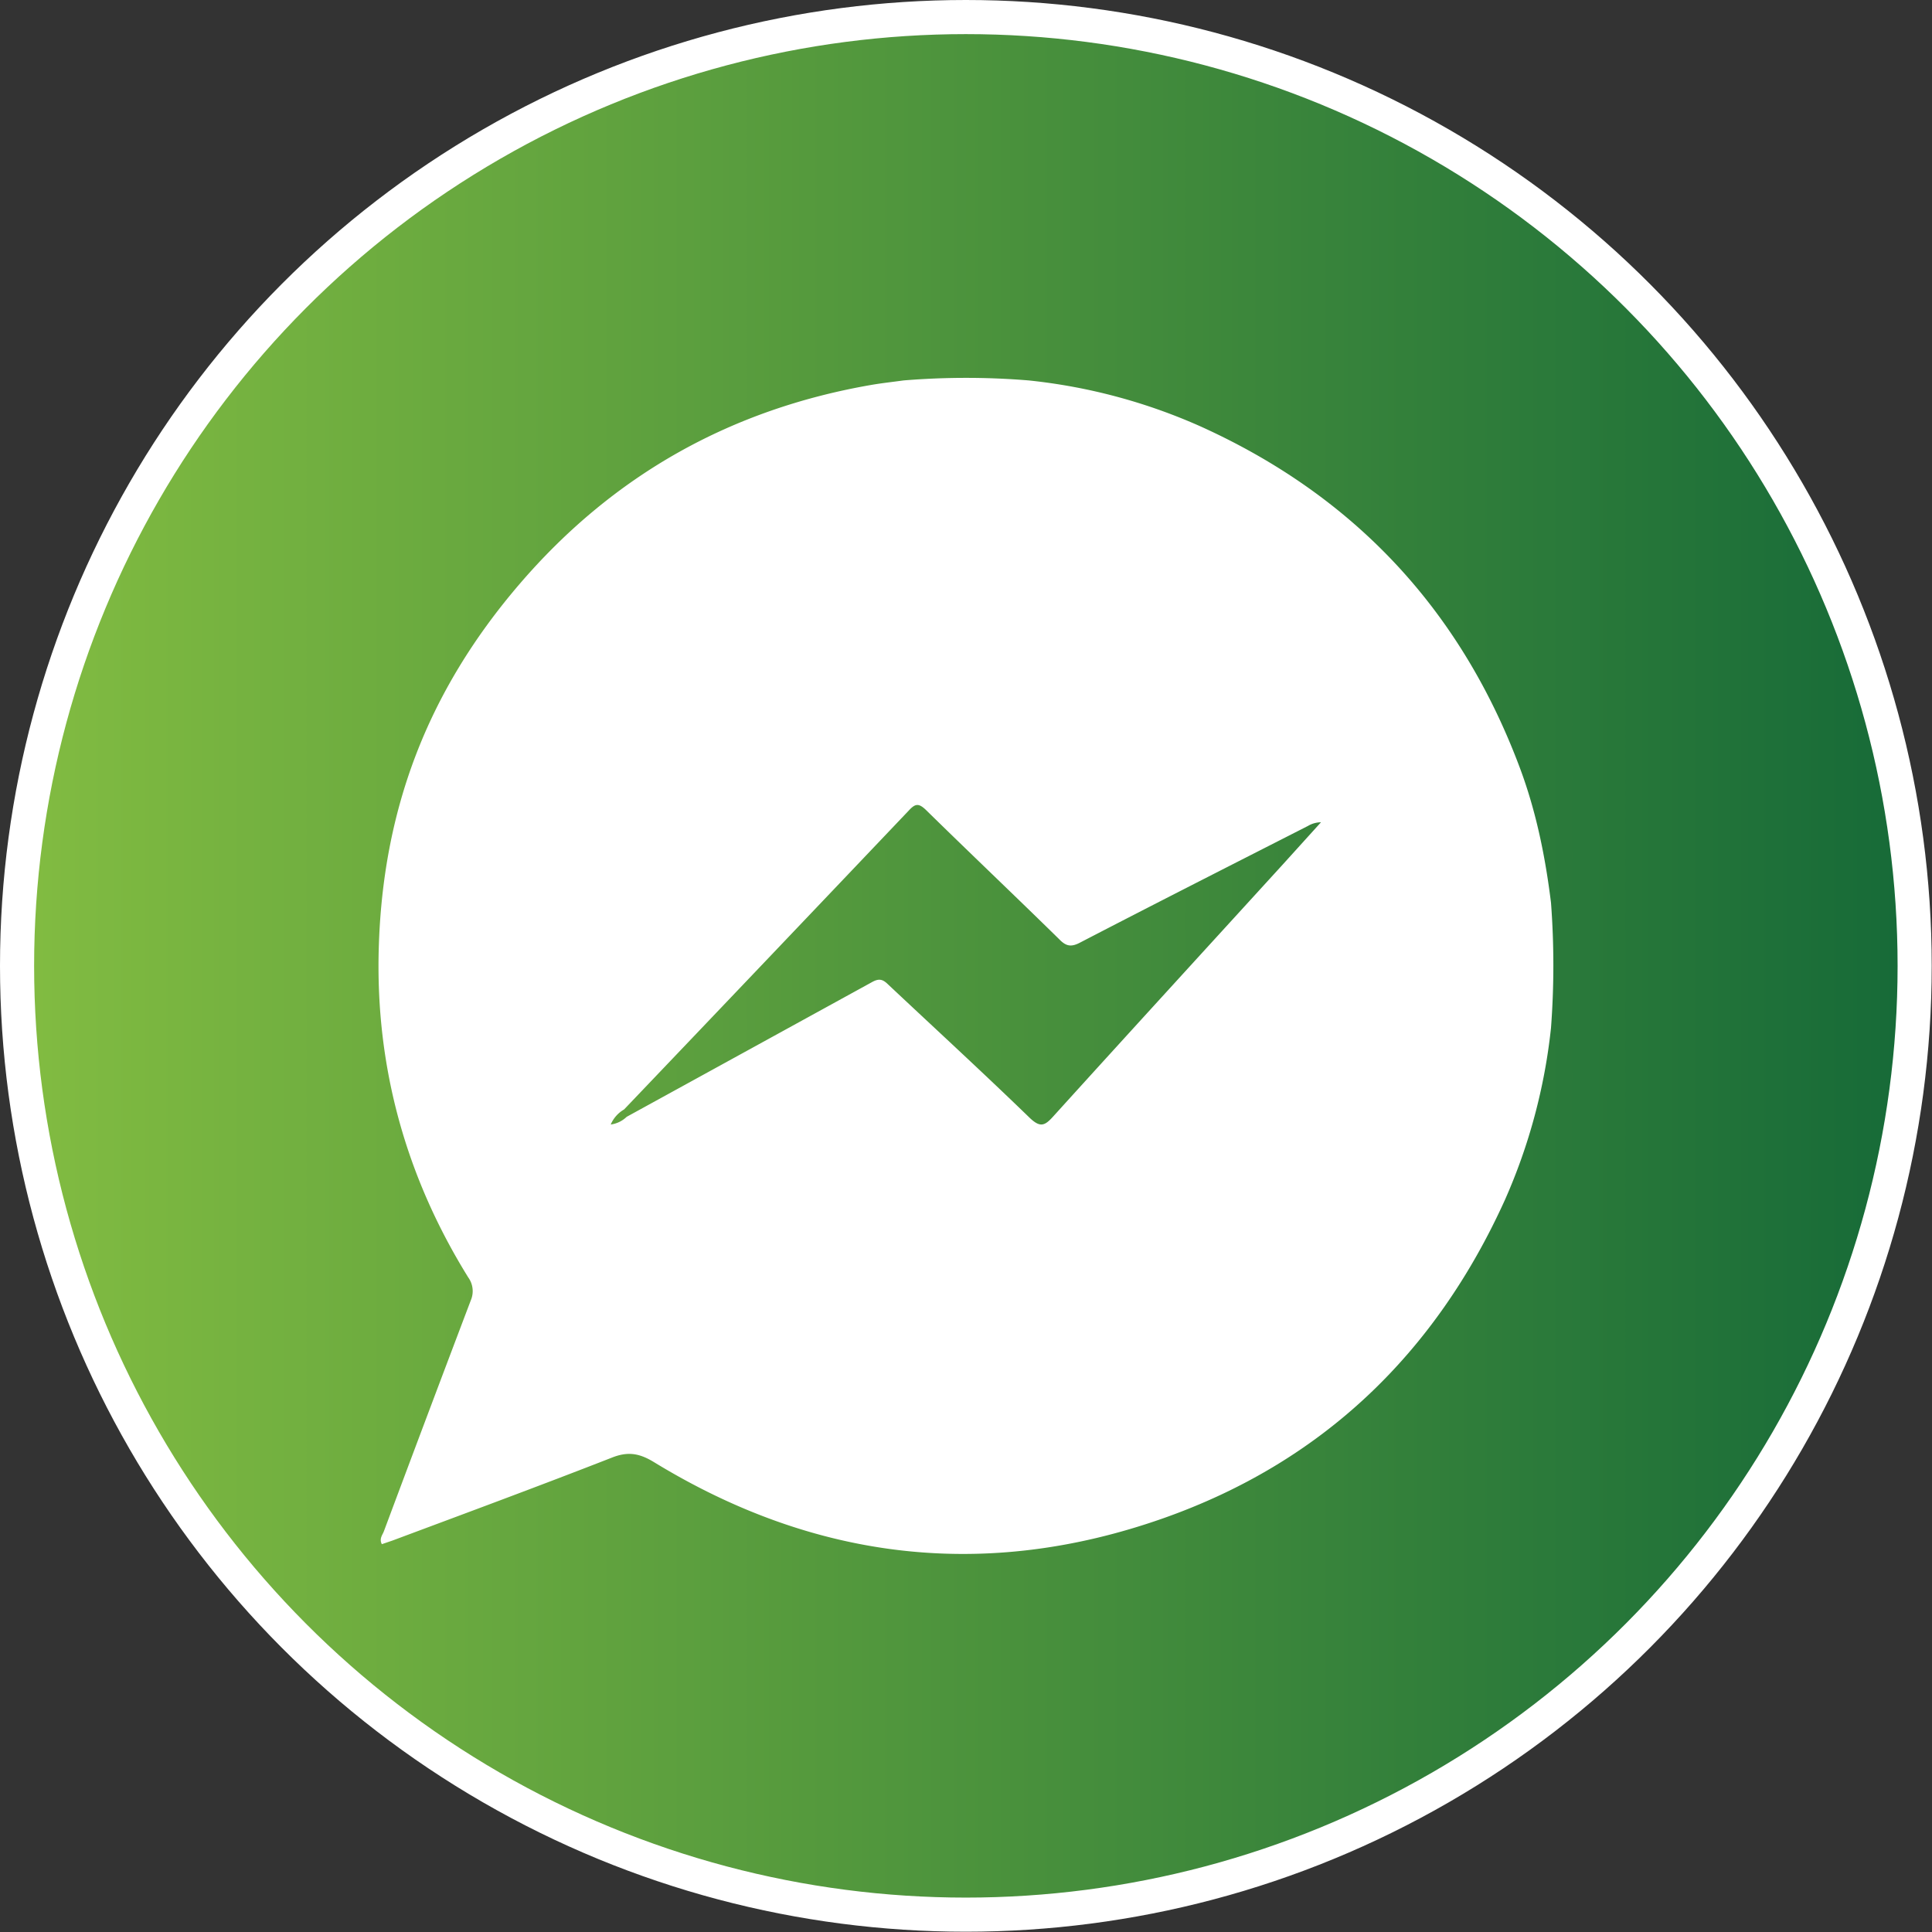
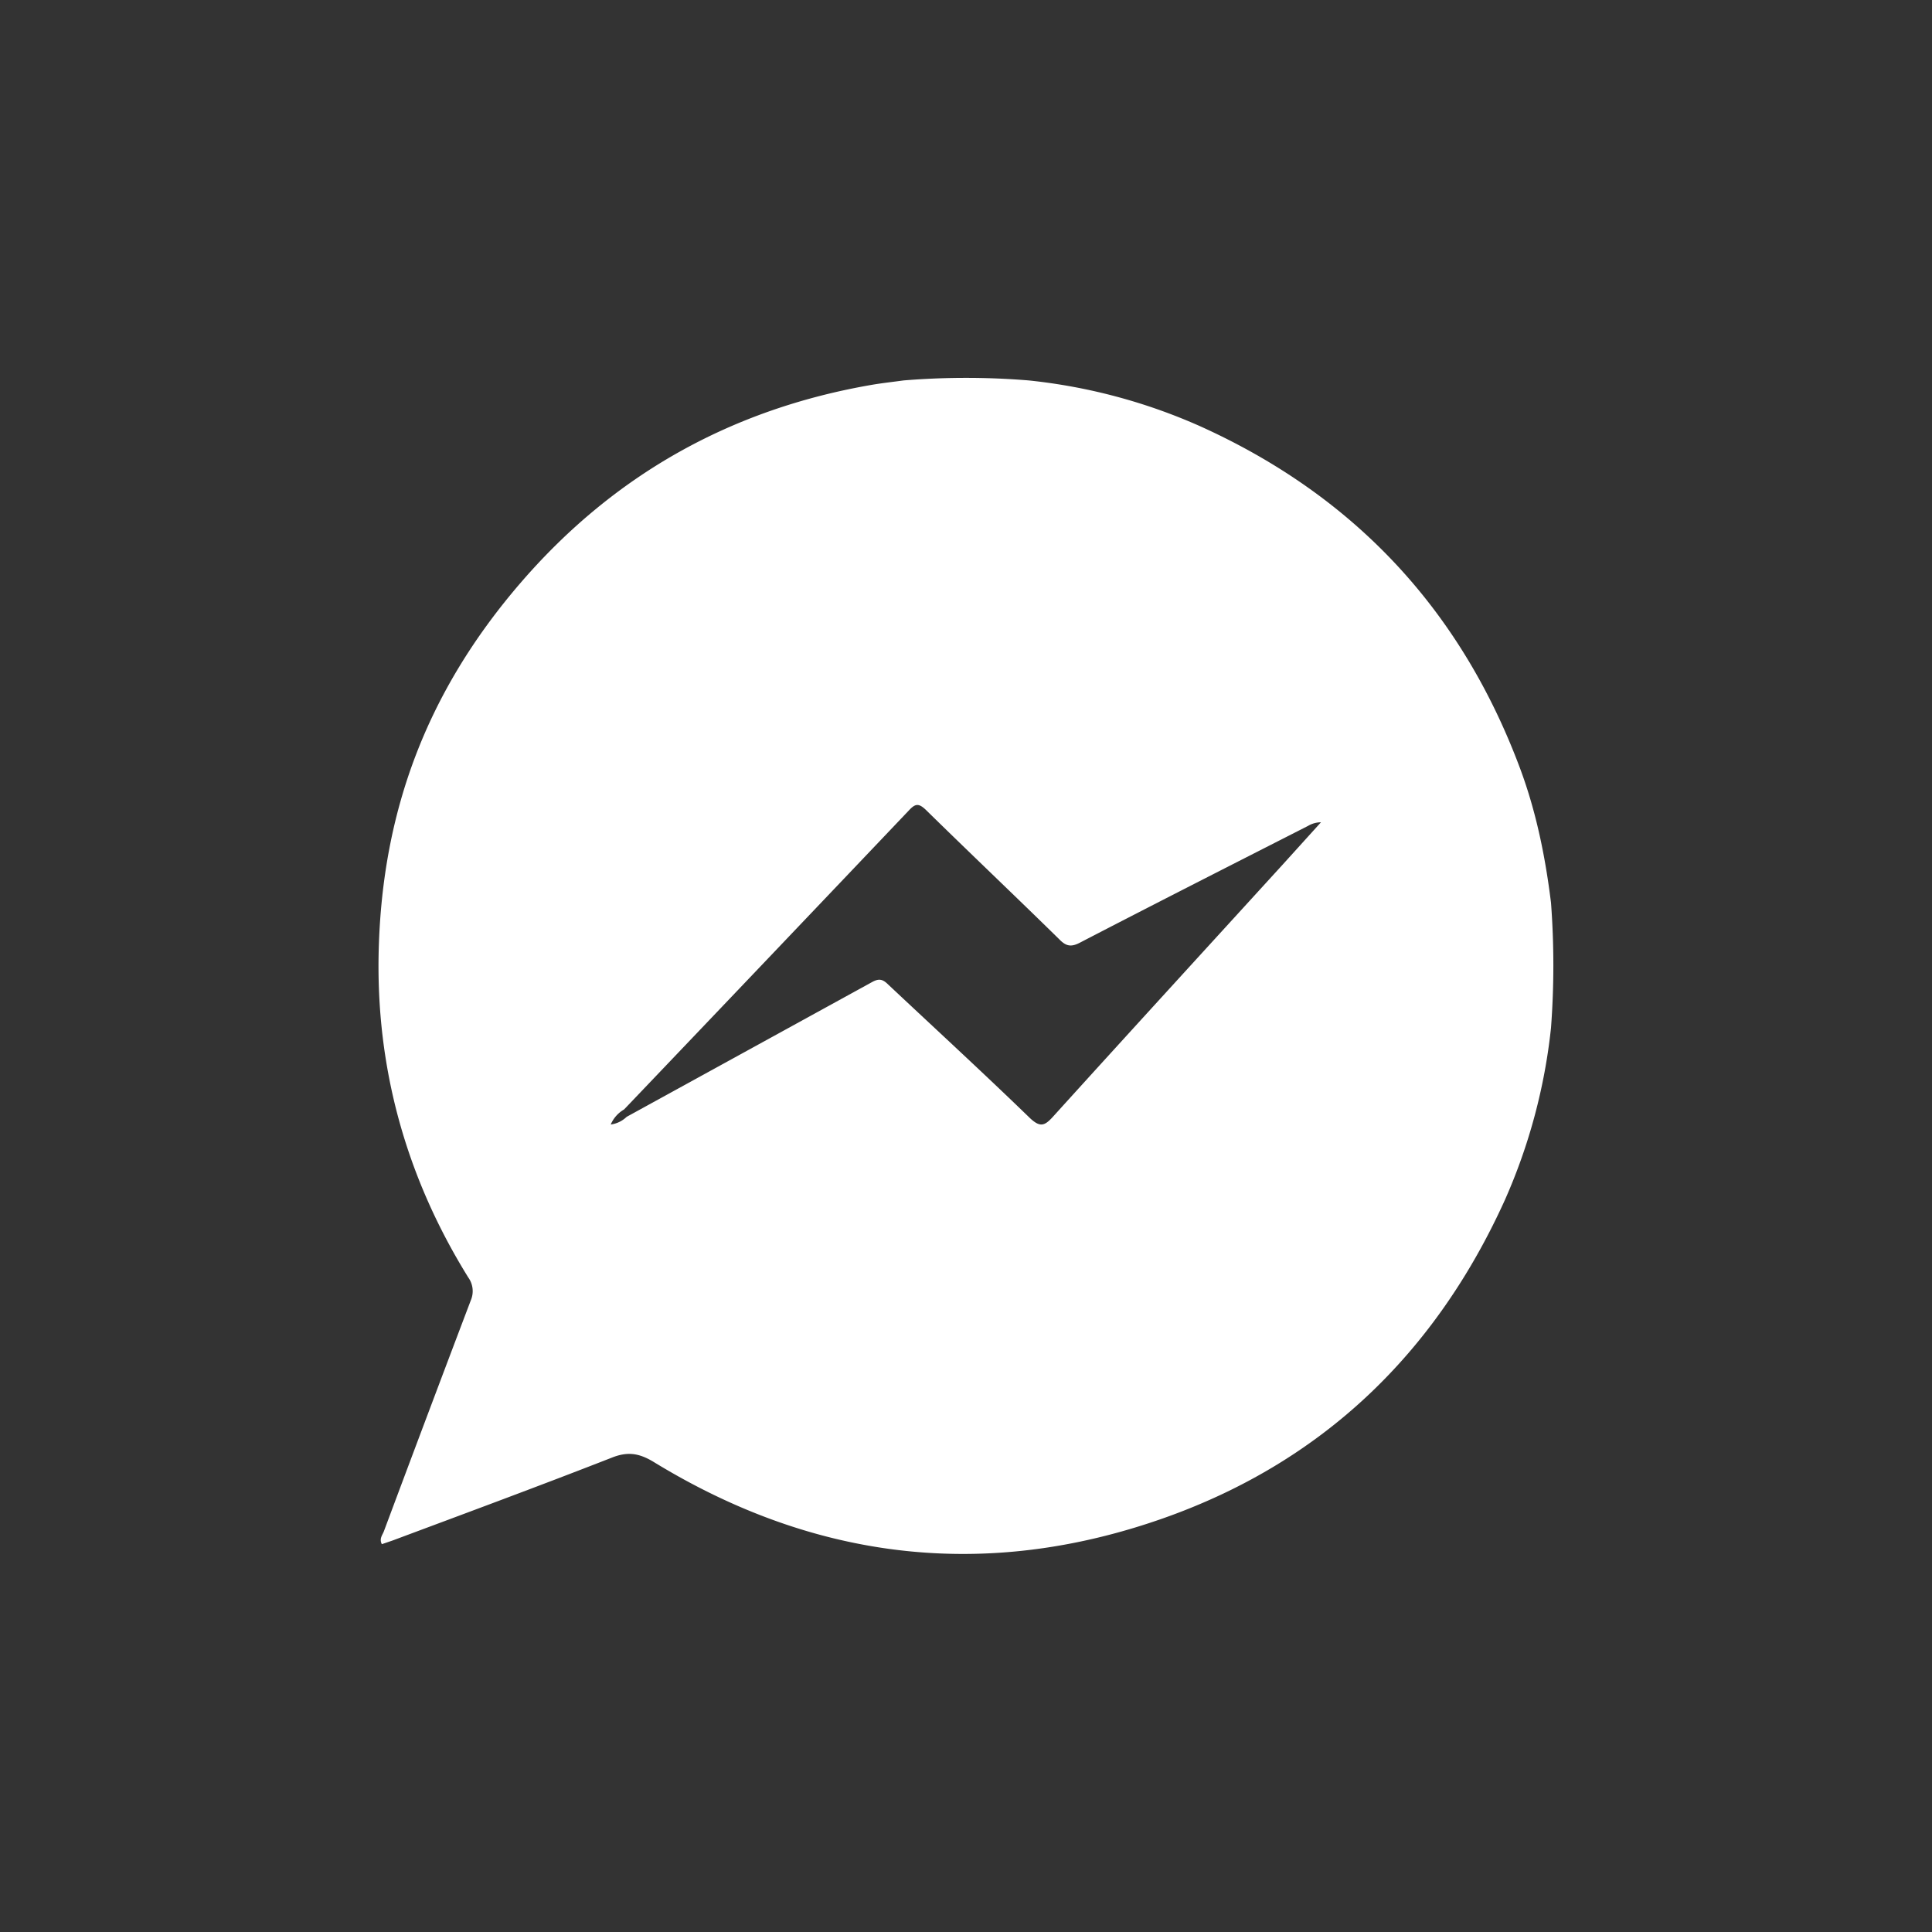
<svg xmlns="http://www.w3.org/2000/svg" id="Layer_1" data-name="Layer 1" viewBox="0 0 679.5 679.5">
  <rect x="0" y="0" width="679.5" height="679.5" fill="#333333" stroke="none" />
  <defs>
    <style>.cls-1{stroke:#fff;stroke-miterlimit:10;stroke-width:12px;fill:url(#linear-gradient);}.cls-2{fill:#fff;}</style>
    <linearGradient id="linear-gradient" x1="6" y1="339.74" x2="673.48" y2="339.74" gradientUnits="userSpaceOnUse">
      <stop offset="0" stop-color="#82bc41" />
      <stop offset="1" stop-color="#166a38" />
    </linearGradient>
  </defs>
-   <circle class="cls-1" cx="339.7" cy="339.7" r="333.7" />
  <path class="cls-2" d="M545.5,317.5c-2-16.2-5.2-32-10.9-47.3Q503.4,186.7,422.3,150a198.7,198.7,0,0,0-60.5-16.2,269.3,269.3,0,0,0-44,0c-3.6.5-7.3.9-10.9,1.5-49.6,8.5-91,31.6-123.9,69.8S134.5,285.2,133.2,334c-1.1,41.5,9.6,80,31.5,115.3a8.2,8.2,0,0,1,.9,8q-15.4,40.6-30.6,81.3c-.5,1.3-1.7,2.6-.7,4.5l3.8-1.3c25.7-9.6,51.4-19.1,77-29.1,5.7-2.3,9.8-1.6,15,1.6,56.5,34.5,116.5,41.7,179,19.7,55.9-19.7,95.7-57.9,120.2-112a201.6,201.6,0,0,0,16.2-60.5A293.7,293.7,0,0,0,545.5,317.5Zm-94.2-13.6c-27,29.6-54.1,59.2-81,88.9-2.9,3.2-4.5,3.8-8.1.4-16.5-16-33.4-31.5-50.1-47.2-1.8-1.7-3.1-1.8-5.2-.7l-86.5,47.5h0a9.9,9.9,0,0,1-5.6,2.7,11.2,11.2,0,0,1,4.7-5.3q50.1-52.5,100.1-105.1c2.3-2.5,3.5-2.7,6.1-.2,15.5,15.2,31.3,30.2,46.8,45.4,2.4,2.5,4.2,2.9,7.4,1.2,26.6-13.8,53.4-27.4,80.1-41a9.2,9.2,0,0,1,4.6-1.3Z" />
</svg>